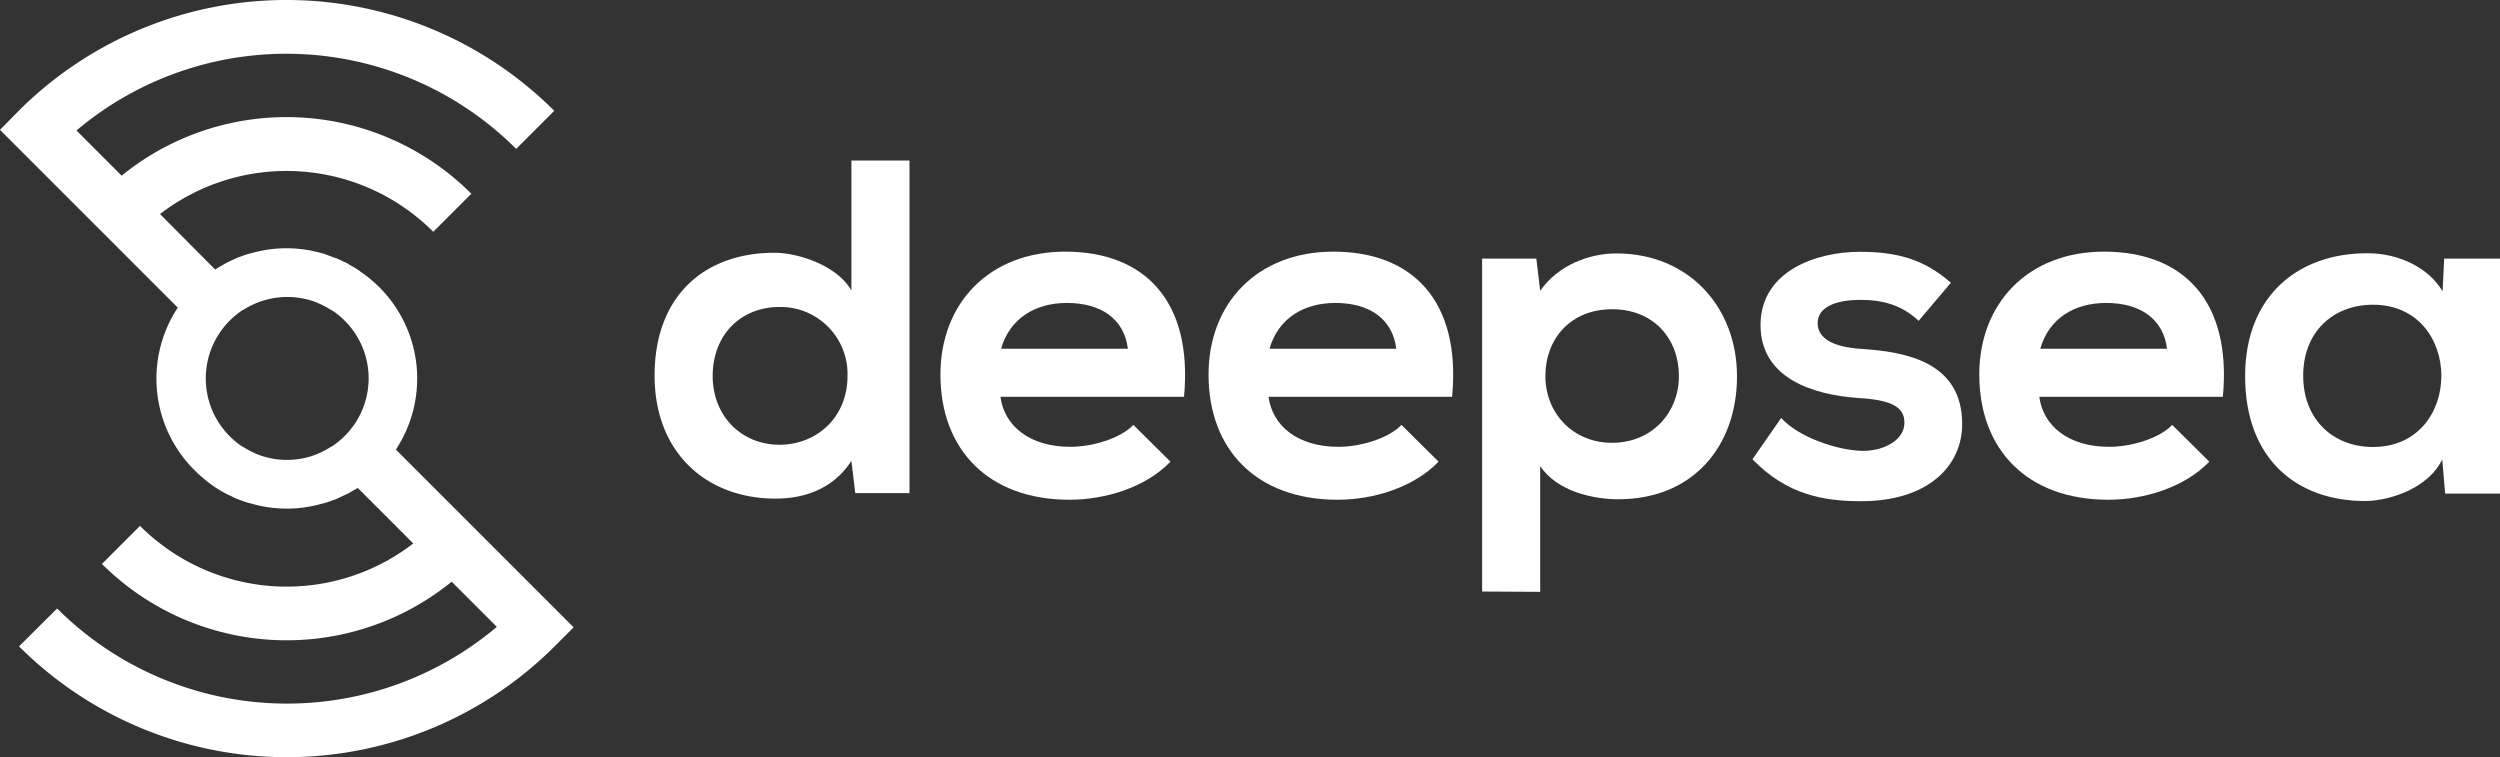
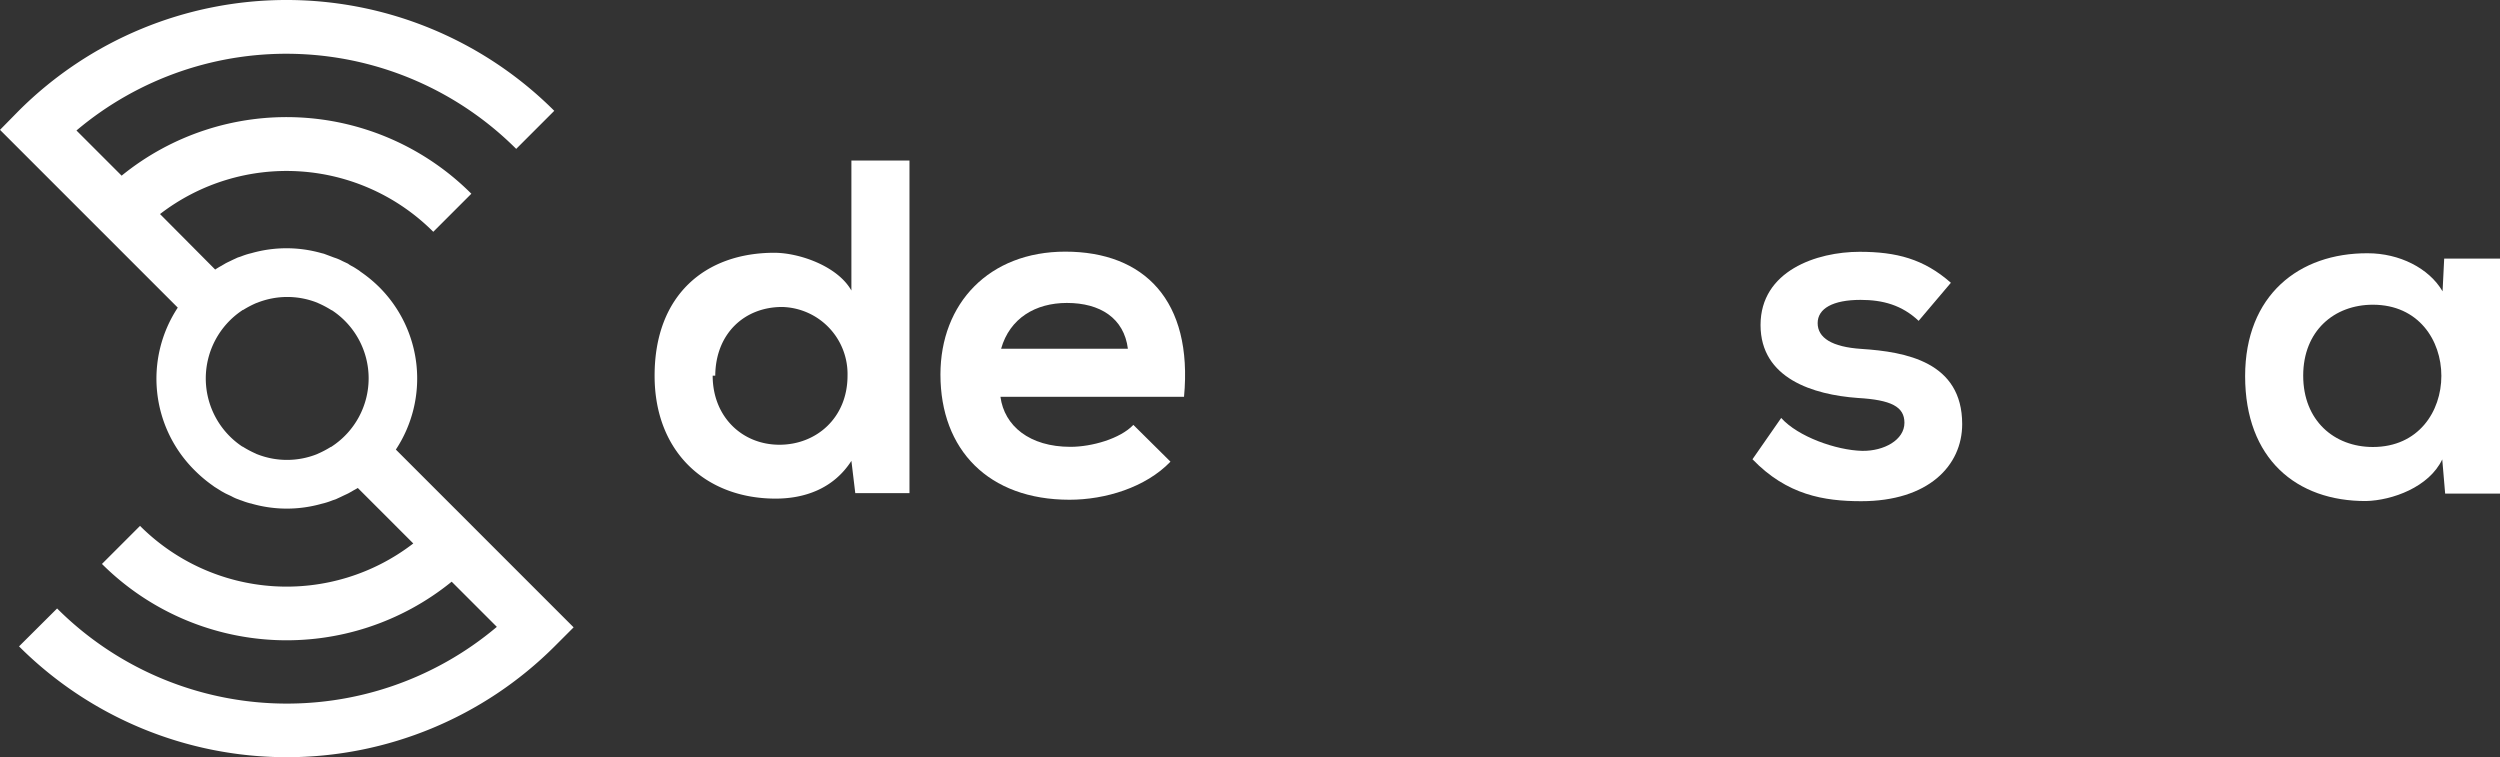
<svg xmlns="http://www.w3.org/2000/svg" id="Layer_1" data-name="Layer 1" viewBox="0 0 774.9 234.7">
  <rect x="0" y="0" width="774.9" height="234.7" fill="#333333" stroke="none" />
  <defs>
    <style>.cls-1{fill:#fff;}</style>
  </defs>
-   <path class="cls-1" d="M281.9,49.65v103.2H265.1l-1.2-10c-5.6,8.7-14.6,11.7-23.5,11.7-21.4,0-37.5-14.2-37.5-38.1,0-25.1,15.8-38.1,37.1-38.1,7.7,0,19.6,4.1,23.9,11.7V49.75h18Zm-61,66.8c0,12.7,9.1,21.4,20.7,21.4,11.4,0,21.1-8.3,21.1-21.4a20.79,20.79,0,0,0-20.3-21.3h-.8c-11.5,0-20.6,8.1-20.7,21.3Z" />
+   <path class="cls-1" d="M281.9,49.65v103.2H265.1l-1.2-10c-5.6,8.7-14.6,11.7-23.5,11.7-21.4,0-37.5-14.2-37.5-38.1,0-25.1,15.8-38.1,37.1-38.1,7.7,0,19.6,4.1,23.9,11.7V49.75h18Zm-61,66.8c0,12.7,9.1,21.4,20.7,21.4,11.4,0,21.1-8.3,21.1-21.4a20.79,20.79,0,0,0-20.3-21.3c-11.5,0-20.6,8.1-20.7,21.3Z" />
  <path class="cls-1" d="M310.1,123c1.2,9,9,15.5,21.7,15.5,6.6,0,15.4-2.5,19.5-6.8l11.5,11.4c-7.7,8-20.2,11.8-31.3,11.8-25.1,0-40-15.5-40-38.8C291.5,94,306.6,78,330.2,78c24.4,0,39.6,15.1,36.8,45Zm39.5-14.9c-1.2-9.5-8.6-14.2-18.9-14.2-9.7,0-17.7,4.7-20.4,14.2Z" />
-   <path class="cls-1" d="M393.2,123c1.2,9,9,15.5,21.7,15.5,6.6,0,15.4-2.5,19.5-6.8l11.5,11.4c-7.7,8-20.2,11.8-31.3,11.8-25.1,0-40-15.5-40-38.8C374.6,94,389.7,78,413.3,78c24.4,0,39.6,15.1,36.8,45Zm39.6-14.9c-1.2-9.5-8.6-14.2-18.9-14.2-9.7,0-17.7,4.7-20.4,14.2Z" />
-   <path class="cls-1" d="M459.4,183.35V80.15h16.8l1.2,10c5.6-8.1,15.4-11.6,23.6-11.6,22.5,0,37.4,16.7,37.4,38.1s-13.4,38.1-36.8,38.1c-7.7,0-19-2.4-24.2-10.3v39Zm61-66.8c0-11.4-7.7-20.7-20.7-20.7s-20.7,9.3-20.7,20.7,8.4,20.7,20.7,20.7,20.7-9.3,20.7-20.7Z" />
  <path class="cls-1" d="M594.7,99.45c-5.2-4.9-11.1-6.5-18-6.5-8.6,0-13.3,2.7-13.3,7.2s4.3,7.4,13.6,8c13.7.9,31.2,4,31.2,23.3,0,12.9-10.5,23.9-31.3,23.9-11.5,0-23-1.9-33.7-13l8.9-12.8c5.2,5.8,17,10,25.1,10.2,6.8.1,13.1-3.4,13.1-8.7,0-5-4.1-7.1-14.5-7.7-13.7-1-30.1-6-30.1-22.6,0-16.8,17.4-22.7,30.7-22.7,11.4,0,19.9,2.2,28.3,9.6Z" />
-   <path class="cls-1" d="M632.1,123c1.2,9,9,15.5,21.7,15.5,6.6,0,15.4-2.5,19.5-6.8l11.5,11.4c-7.7,8-20.2,11.8-31.3,11.8-25.1,0-40-15.5-40-38.8C613.5,94,628.6,78,652.2,78c24.4,0,39.6,15.1,36.8,45Zm39.6-14.9c-1.2-9.5-8.6-14.2-18.9-14.2-9.7,0-17.7,4.7-20.4,14.2Z" />
  <path class="cls-1" d="M757.6,80.15h17.3V153h-17l-.9-10.6c-4.1,8.6-15.5,12.7-23.6,12.9-21.6.1-37.5-13.1-37.5-38.7,0-25.1,16.7-38.2,38-38.1,9.8,0,19,4.6,23.2,11.8Zm-43.7,36.3c0,13.9,9.6,22.1,21.6,22.1,28.3,0,28.3-44.1,0-44.1C723.5,94.45,713.9,102.55,713.9,116.45Z" />
  <path class="cls-1" d="M122.7,139.35a40,40,0,0,0-5.3-50.5h0a41.54,41.54,0,0,0-5.6-4.6l-.5-.4c-.8-.5-1.5-1-2.3-1.4a6.73,6.73,0,0,1-1.1-.7c-.6-.3-1.3-.6-1.9-.9a14.17,14.17,0,0,0-1.8-.8c-.6-.2-.9-.3-1.4-.5l-2.4-.9-.8-.2a39.63,39.63,0,0,0-21.6,0l-.8.2a22.5,22.5,0,0,0-2.4.8c-.5.2-1,.3-1.4.5s-1.1.5-1.7.8-1.3.6-2,1c-.3.2-.7.4-1,.6a21.16,21.16,0,0,0-2,1.2L49.6,66.35a64.26,64.26,0,0,1,84.7,5.5l11.8-11.8a81,81,0,0,0-108.4-5.6l-14-14A100.83,100.83,0,0,1,160,46.15l11.8-11.8a117.45,117.45,0,0,0-166,0L0,40.25l55.1,55.1a40,40,0,0,0,5.3,50.5h0a42.23,42.23,0,0,0,5.6,4.7l.4.3,2.4,1.5c.4.2.7.4,1.1.6.6.3,1.3.6,1.9.9a13,13,0,0,0,1.7.8c.6.2,1,.4,1.4.5a22.5,22.5,0,0,0,2.4.8c.3.1.6.1.8.2a39.63,39.63,0,0,0,21.6,0l.8-.2a22.5,22.5,0,0,0,2.4-.8c.5-.2,1-.3,1.4-.5s1.1-.5,1.7-.8,1.3-.6,1.9-.9c.4-.2.7-.4,1.1-.6.6-.4,1.3-.7,1.9-1.1l17.2,17.2A64.26,64.26,0,0,1,43.4,163l-11.8,11.8a81.09,81.09,0,0,0,108.4,5.5l14,14a100.83,100.83,0,0,1-136.3-5.7L5.9,200.35a117.45,117.45,0,0,0,166,0l5.9-5.9Zm-19.8-1a.76.76,0,0,1-.4.2,30.47,30.47,0,0,1-4,2.1l-.2.1a25.18,25.18,0,0,1-18.7,0,.35.35,0,0,1-.2-.1,30.47,30.47,0,0,1-4-2.1c-.1-.1-.3-.1-.4-.2a25.36,25.36,0,0,1,0-42.1.76.76,0,0,1,.4-.2,30.47,30.47,0,0,1,4-2.1l.3-.1a25.18,25.18,0,0,1,18.7,0l.2.1a30.47,30.47,0,0,1,4,2.1c.1.1.3.1.4.2a25.24,25.24,0,0,1-.1,42.1Z" />
</svg>